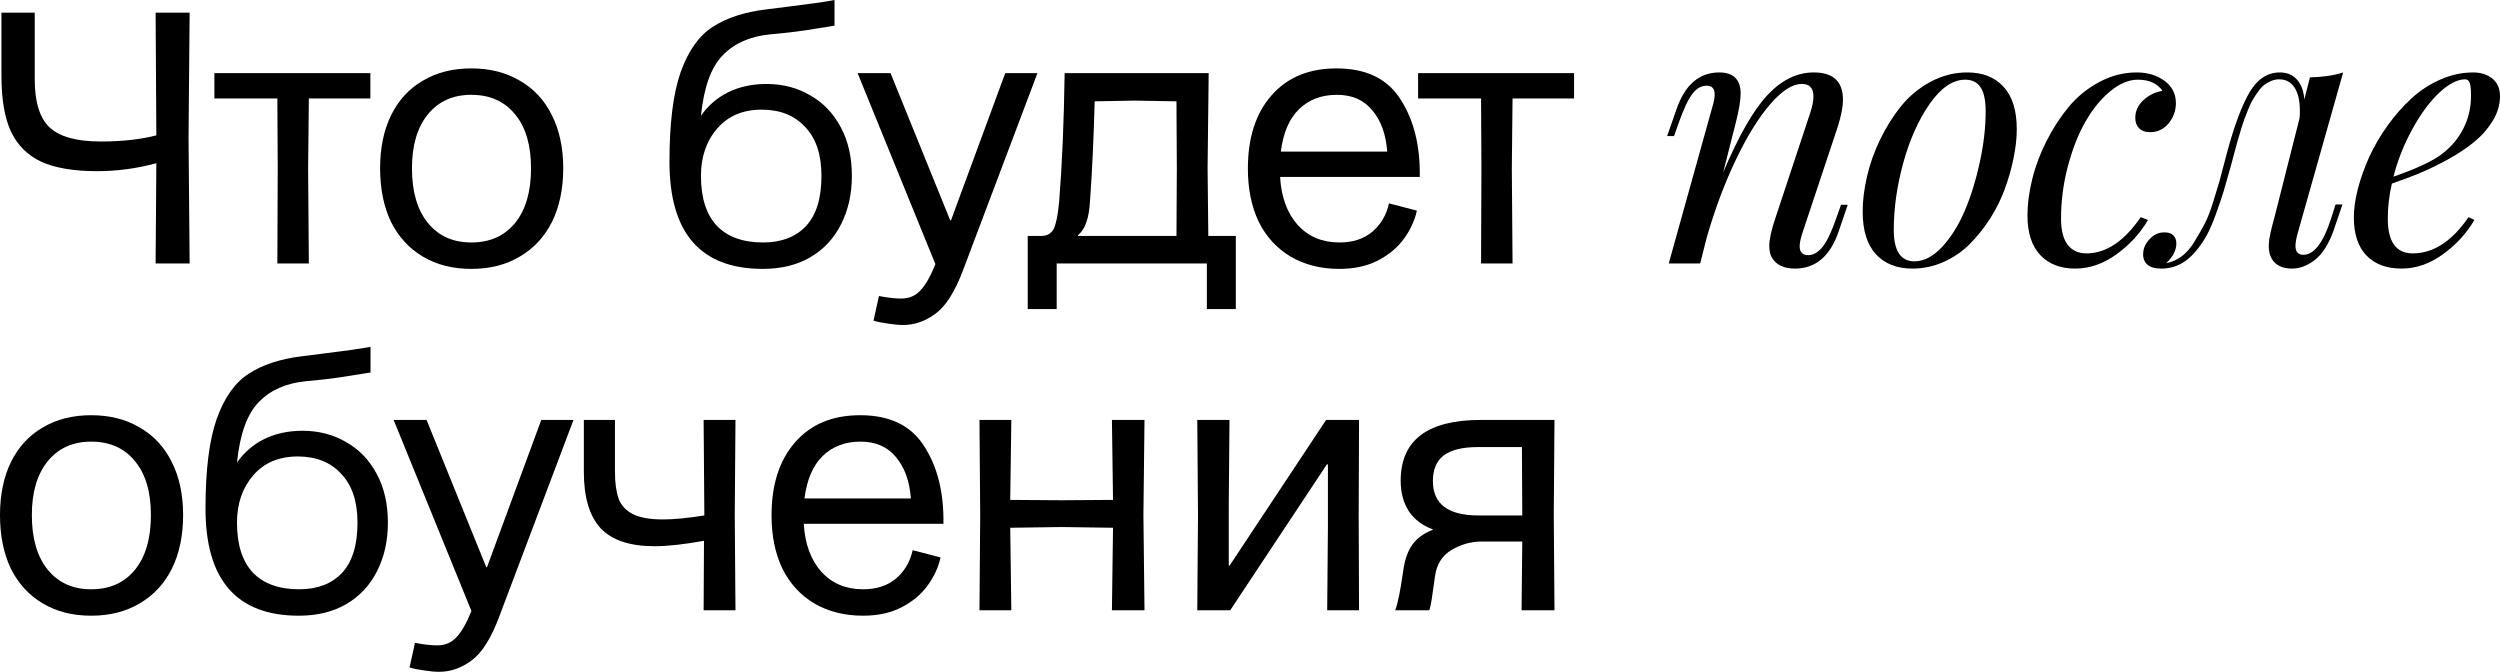
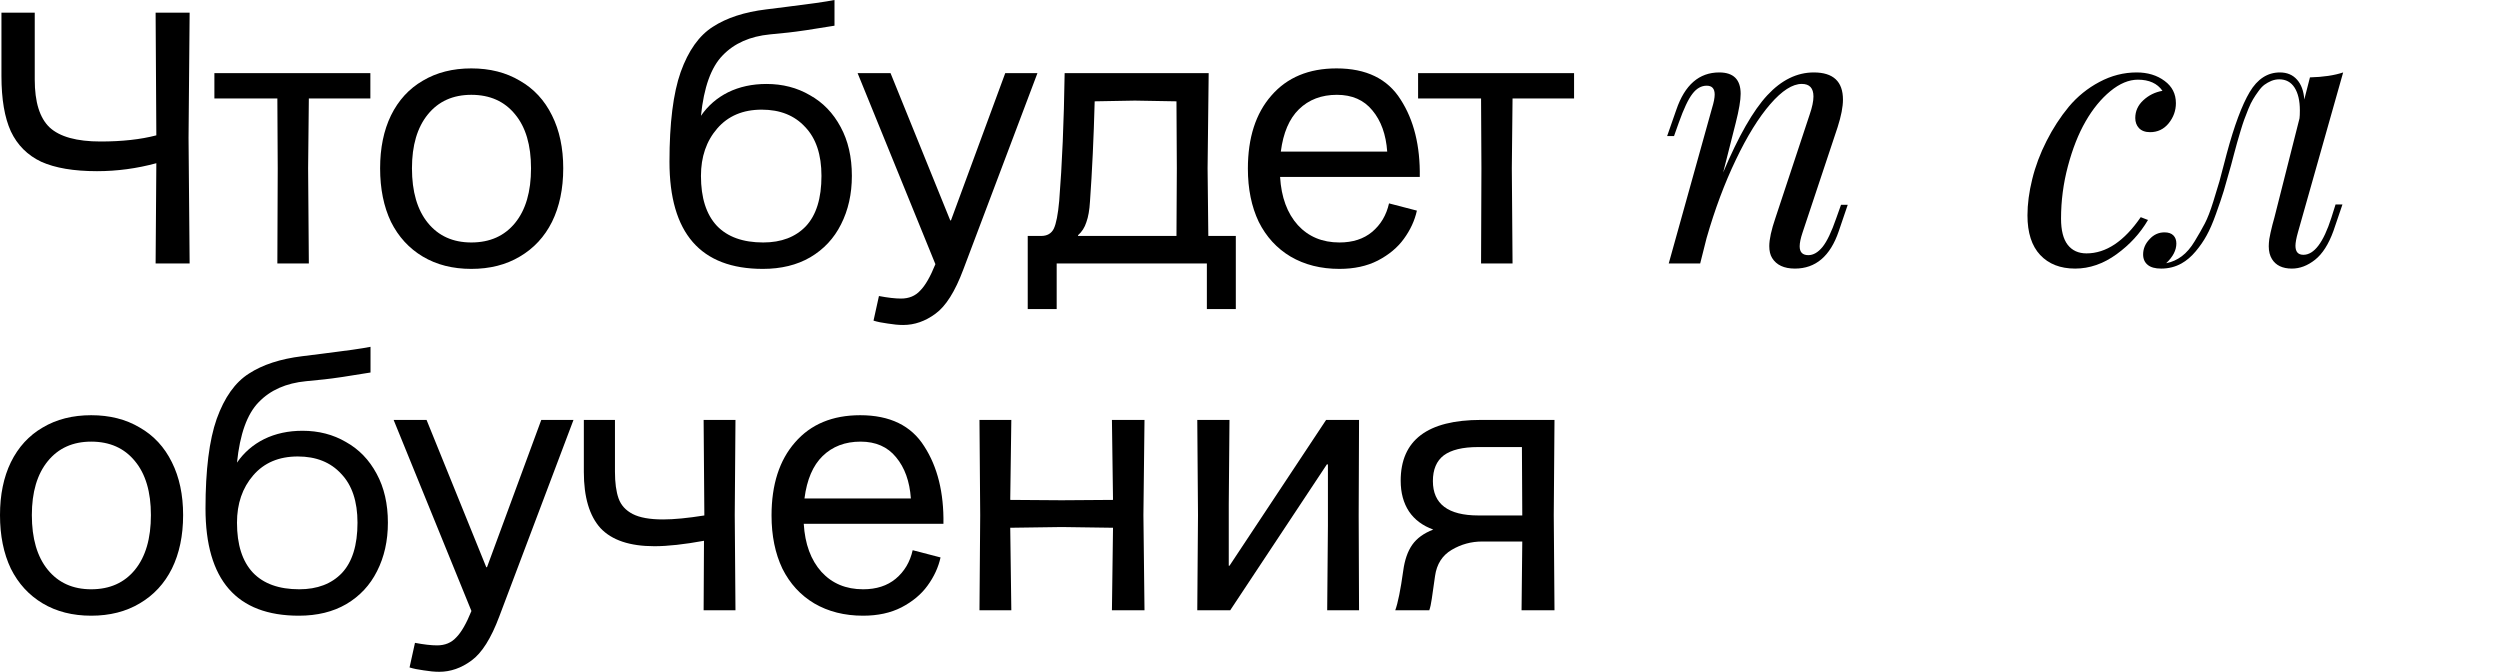
<svg xmlns="http://www.w3.org/2000/svg" viewBox="0 0 331.59 89.104" fill="none">
  <path d="M12.864 22.704C9.792 22.704 7.328 22.288 5.472 21.456C3.648 20.592 2.304 19.248 1.44 17.424C0.608 15.6 0.192 13.152 0.192 10.08V1.68H4.608V10.56C4.608 13.536 5.264 15.648 6.576 16.896C7.92 18.144 10.176 18.768 13.344 18.768C16.192 18.768 18.656 18.496 20.736 17.952L20.64 1.68H25.152L25.008 18.288L25.152 34.944H20.64L20.736 21.648C18.144 22.352 15.52 22.704 12.864 22.704Z" fill="black" />
  <path d="M36.836 22.32L36.788 13.056H28.436V9.696H49.124V13.056H40.964L40.868 22.32L40.964 34.944H36.788L36.836 22.32Z" fill="black" />
  <path d="M62.513 35.664C60.049 35.664 57.905 35.12 56.081 34.032C54.257 32.944 52.849 31.408 51.857 29.424C50.897 27.408 50.417 25.04 50.417 22.32C50.417 19.632 50.897 17.296 51.857 15.312C52.849 13.296 54.257 11.76 56.081 10.704C57.905 9.616 60.049 9.072 62.513 9.072C64.977 9.072 67.121 9.616 68.945 10.704C70.801 11.76 72.225 13.296 73.217 15.312C74.209 17.296 74.705 19.632 74.705 22.32C74.705 25.04 74.209 27.408 73.217 29.424C72.225 31.408 70.801 32.944 68.945 34.032C67.121 35.12 64.977 35.664 62.513 35.664ZM54.641 22.32C54.641 25.424 55.345 27.84 56.753 29.568C58.161 31.296 60.081 32.16 62.513 32.16C64.977 32.16 66.913 31.296 68.321 29.568C69.729 27.84 70.433 25.424 70.433 22.32C70.433 19.248 69.729 16.864 68.321 15.168C66.913 13.44 64.977 12.576 62.513 12.576C60.081 12.576 58.161 13.44 56.753 15.168C55.345 16.896 54.641 19.28 54.641 22.32Z" fill="black" />
  <path d="M101.18 35.664C92.924 35.664 88.796 30.928 88.796 21.456C88.796 16.336 89.292 12.368 90.284 9.552C91.308 6.704 92.732 4.704 94.556 3.552C96.38 2.368 98.732 1.6 101.612 1.248L104.3 0.912C107.436 0.528 109.564 0.224 110.684 0V3.408C107.804 3.888 105.756 4.192 104.54 4.32L102.14 4.56C99.484 4.816 97.388 5.744 95.852 7.344C94.316 8.912 93.356 11.584 92.972 15.36C93.9 14.016 95.1 12.976 96.572 12.24C98.076 11.504 99.772 11.136 101.66 11.136C103.804 11.136 105.724 11.632 107.42 12.624C109.148 13.584 110.508 14.992 111.5 16.848C112.492 18.672 112.988 20.832 112.988 23.328C112.988 25.728 112.508 27.872 111.548 29.76C110.62 31.616 109.26 33.072 107.468 34.128C105.708 35.152 103.612 35.664 101.18 35.664ZM92.972 23.328C92.972 26.24 93.676 28.448 95.084 29.952C96.492 31.424 98.54 32.16 101.228 32.16C103.628 32.16 105.516 31.44 106.892 30C108.268 28.528 108.956 26.304 108.956 23.328C108.956 20.512 108.236 18.352 106.796 16.848C105.388 15.312 103.468 14.544 101.036 14.544C98.54 14.544 96.572 15.376 95.132 17.04C93.692 18.704 92.972 20.8 92.972 23.328Z" fill="black" />
  <path d="M119.796 43.104C119.188 43.104 118.5 43.04 117.732 42.912C116.996 42.816 116.372 42.688 115.86 42.528L116.58 39.264C117.764 39.488 118.74 39.6 119.508 39.6C120.564 39.6 121.412 39.248 122.052 38.544C122.724 37.872 123.396 36.704 124.068 35.04L113.748 9.696H118.116L126.036 29.232H126.132L133.333 9.696H137.604L127.764 35.76C126.676 38.672 125.444 40.624 124.068 41.616C122.724 42.608 121.3 43.104 119.796 43.104Z" fill="black" />
  <path d="M136.314 31.296H138.09C138.89 31.296 139.45 30.976 139.77 30.336C140.09 29.664 140.33 28.432 140.49 26.64C140.874 21.84 141.114 16.192 141.21 9.696H160.314L160.17 22.32L160.266 31.296H163.914V40.992H160.074V34.944H140.154V40.992H136.314V31.296ZM156.042 31.296L156.09 22.32L156.042 13.44L150.522 13.344L145.194 13.44C145.066 18.272 144.858 22.704 144.57 26.736C144.506 27.856 144.346 28.768 144.09 29.472C143.866 30.176 143.498 30.752 142.986 31.2V31.296H156.042Z" fill="black" />
  <path d="M177.658 35.664C175.194 35.664 173.034 35.12 171.178 34.032C169.354 32.944 167.946 31.408 166.954 29.424C165.994 27.408 165.514 25.056 165.514 22.368C165.514 18.272 166.554 15.04 168.634 12.672C170.714 10.272 173.594 9.072 177.274 9.072C181.21 9.072 184.042 10.448 185.77 13.2C187.53 15.92 188.378 19.344 188.314 23.472H169.786C169.946 26.16 170.73 28.288 172.138 29.856C173.546 31.392 175.386 32.16 177.658 32.16C179.418 32.16 180.858 31.696 181.978 30.768C183.13 29.808 183.882 28.544 184.234 26.976L187.93 27.936C187.642 29.248 187.066 30.496 186.202 31.68C185.37 32.832 184.218 33.792 182.746 34.56C181.306 35.296 179.61 35.664 177.658 35.664ZM183.994 20.112C183.834 17.84 183.178 16.016 182.026 14.64C180.906 13.264 179.338 12.576 177.322 12.576C175.274 12.576 173.594 13.216 172.282 14.496C171.002 15.744 170.202 17.616 169.882 20.112H183.994Z" fill="black" />
  <path d="M196.49 22.32L196.442 13.056H188.09V9.696H208.778V13.056H200.618L200.522 22.32L200.618 34.944H196.442L196.49 22.32Z" fill="black" />
  <path d="M245.076 27.163L243.881 30.678C242.756 33.975 240.818 35.624 238.068 35.624C236.631 35.624 235.623 35.155 235.045 34.217C234.795 33.811 234.67 33.288 234.67 32.647C234.67 31.741 234.943 30.491 235.49 28.897L240.037 15.163C240.365 14.21 240.529 13.421 240.529 12.796C240.529 11.686 240.014 11.131 238.982 11.131C237.748 11.131 236.357 12.022 234.811 13.803C233.264 15.585 231.74 18.046 230.24 21.186C228.74 24.311 227.443 27.78 226.35 31.592L225.506 34.944H221.334L227.076 14.342C227.311 13.577 227.428 12.975 227.428 12.538C227.428 11.757 227.076 11.366 226.373 11.366C225.654 11.366 225.021 11.725 224.475 12.444C223.928 13.147 223.326 14.421 222.67 16.264L222.037 18.046H221.123L222.342 14.553C223.467 11.257 225.365 9.608 228.037 9.608C229.928 9.608 230.873 10.553 230.873 12.444C230.873 13.303 230.654 14.592 230.217 16.311L228.553 22.874C230.584 18.061 232.537 14.647 234.412 12.631C236.287 10.616 238.342 9.608 240.576 9.608C243.154 9.608 244.443 10.811 244.443 13.217C244.443 14.171 244.209 15.382 243.74 16.85L239.076 30.866C238.826 31.616 238.701 32.217 238.701 32.67C238.701 33.452 239.084 33.842 239.85 33.842C240.506 33.842 241.131 33.483 241.725 32.764C242.318 32.03 242.928 30.757 243.553 28.944L244.186 27.163H245.076Z" fill="black" />
-   <path d="M247.058 28.077C247.058 26.639 247.246 25.1 247.62 23.46C247.996 21.803 248.574 20.163 249.355 18.538C250.151 16.897 251.081 15.413 252.143 14.085C253.223 12.757 254.527 11.678 256.059 10.85C257.59 10.022 259.215 9.608 260.934 9.608C262.98 9.608 264.582 10.241 265.739 11.507C266.911 12.772 267.496 14.647 267.496 17.132C267.496 18.319 267.356 19.592 267.073 20.952C266.808 22.311 266.419 23.686 265.901 25.077C265.402 26.452 264.744 27.772 263.932 29.038C263.12 30.288 262.223 31.405 261.239 32.389C260.254 33.374 259.097 34.163 257.768 34.756C256.456 35.335 255.082 35.624 253.645 35.624C251.598 35.624 249.987 34.991 248.816 33.725C247.644 32.444 247.058 30.561 247.058 28.077ZM260.651 10.569C259.012 10.569 257.44 11.639 255.941 13.78C254.457 15.921 253.292 18.522 252.448 21.585C251.606 24.647 251.183 27.616 251.183 30.491C251.183 33.272 252.098 34.663 253.925 34.663C255.174 34.663 256.393 34.03 257.58 32.764C258.77 31.483 259.777 29.874 260.604 27.936C261.434 25.983 262.098 23.835 262.598 21.491C263.113 19.131 263.37 16.882 263.37 14.741C263.37 13.303 263.145 12.249 262.69 11.577C262.253 10.905 261.573 10.569 260.651 10.569Z" fill="black" />
  <path d="M283.938 28.803L284.9 29.178C283.868 30.944 282.478 32.46 280.727 33.725C278.978 34.991 277.148 35.624 275.242 35.624C273.275 35.624 271.729 35.022 270.602 33.819C269.477 32.616 268.915 30.866 268.915 28.569C268.915 27.069 269.125 25.467 269.547 23.764C269.969 22.046 270.602 20.358 271.446 18.702C272.291 17.03 273.275 15.514 274.4 14.155C275.539 12.796 276.891 11.702 278.453 10.874C280.032 10.03 281.681 9.608 283.4 9.608C284.867 9.608 286.102 9.983 287.104 10.733C288.103 11.467 288.603 12.452 288.603 13.686C288.603 14.671 288.283 15.561 287.641 16.358C287.001 17.139 286.182 17.53 285.18 17.53C284.54 17.53 284.048 17.35 283.703 16.991C283.375 16.632 283.213 16.186 283.213 15.655C283.213 14.749 283.563 13.967 284.267 13.311C284.985 12.639 285.837 12.217 286.821 12.046C286.134 11.061 285.047 10.569 283.563 10.569C282.361 10.569 281.142 11.077 279.907 12.092C278.673 13.108 277.578 14.444 276.626 16.1C275.672 17.757 274.892 19.733 274.282 22.03C273.673 24.311 273.368 26.632 273.368 28.991C273.368 30.553 273.665 31.717 274.26 32.483C274.852 33.233 275.682 33.608 276.744 33.608C279.337 33.608 281.736 32.007 283.938 28.803Z" fill="black" />
  <path d="M309.78 27.116H310.695L309.498 30.631C308.858 32.397 308.046 33.67 307.061 34.452C306.077 35.233 305.052 35.624 303.99 35.624C302.741 35.624 301.859 35.202 301.342 34.358C301.062 33.905 300.919 33.342 300.919 32.67C300.919 32.389 300.944 32.069 300.989 31.71C301.052 31.35 301.107 31.069 301.154 30.866C301.202 30.663 301.287 30.303 301.412 29.788C301.554 29.272 301.639 28.96 301.669 28.85L304.997 15.702C305.03 15.467 305.045 15.116 305.045 14.647C305.045 13.366 304.81 12.358 304.343 11.624C303.873 10.889 303.193 10.522 302.304 10.522C301.944 10.522 301.592 10.592 301.249 10.733C300.919 10.874 300.615 11.046 300.335 11.249C300.07 11.452 299.802 11.741 299.538 12.116C299.273 12.475 299.038 12.827 298.835 13.171C298.631 13.499 298.421 13.936 298.201 14.483C297.983 15.014 297.803 15.475 297.664 15.866C297.521 16.257 297.359 16.764 297.171 17.389C296.984 18.014 296.834 18.522 296.724 18.913C296.632 19.288 296.492 19.803 296.304 20.46C296.132 21.1 296.007 21.577 295.927 21.889C295.522 23.342 295.195 24.491 294.945 25.335C294.692 26.163 294.35 27.178 293.913 28.382C293.491 29.569 293.076 30.522 292.671 31.241C292.279 31.96 291.796 32.663 291.217 33.35C290.639 34.038 290.015 34.569 289.343 34.944C288.53 35.397 287.631 35.624 286.646 35.624C285.849 35.624 285.257 35.46 284.865 35.132C284.46 34.803 284.255 34.342 284.255 33.749C284.255 32.999 284.537 32.327 285.1 31.733C285.647 31.124 286.312 30.819 287.091 30.819C287.608 30.819 287.998 30.952 288.263 31.217C288.53 31.483 288.663 31.842 288.663 32.296C288.663 33.186 288.218 34.053 287.326 34.897H287.373C288.093 34.756 288.763 34.452 289.39 33.983C290.015 33.514 290.584 32.85 291.099 31.991C291.631 31.116 292.076 30.335 292.436 29.647C292.796 28.96 293.171 27.991 293.56 26.741C293.95 25.475 294.225 24.577 294.38 24.046C294.538 23.499 294.772 22.608 295.085 21.374C295.21 20.921 295.295 20.592 295.342 20.389C296.342 16.671 297.359 13.944 298.388 12.21C299.42 10.475 300.757 9.608 302.396 9.608C303.351 9.608 304.108 9.928 304.67 10.569C305.232 11.194 305.552 12.069 305.632 13.194L306.382 10.264C308.146 10.217 309.615 9.999 310.787 9.608L304.788 30.819C304.568 31.6 304.46 32.194 304.46 32.6C304.46 33.397 304.81 33.796 305.515 33.796C306.937 33.796 308.171 32.163 309.218 28.897L309.78 27.116Z" fill="black" />
-   <path d="M327.417 28.803L328.191 29.178C327.159 30.944 325.77 32.46 324.018 33.725C322.269 34.991 320.44 35.624 318.536 35.624C316.549 35.624 314.995 35.046 313.871 33.889C312.761 32.717 312.206 31.038 312.206 28.85C312.206 27.694 312.386 26.413 312.746 25.006C313.121 23.6 313.628 22.186 314.27 20.764C314.925 19.342 315.737 17.96 316.707 16.616C317.676 15.272 318.723 14.085 319.848 13.053C320.987 12.006 322.269 11.171 323.691 10.546C325.113 9.921 326.56 9.608 328.026 9.608C329.058 9.608 329.91 9.881 330.583 10.428C331.255 10.975 331.59 11.757 331.59 12.772C331.59 13.897 331.262 14.991 330.605 16.053C329.948 17.116 329.128 18.046 328.144 18.842C327.177 19.639 326.012 20.413 324.653 21.163C323.294 21.897 322.034 22.507 320.88 22.991C319.738 23.46 318.526 23.913 317.247 24.35C316.887 25.913 316.707 27.46 316.707 28.991C316.707 32.069 317.809 33.608 320.013 33.608C322.746 33.608 325.215 32.007 327.417 28.803ZM326.972 10.522C325.942 10.522 324.793 11.116 323.526 12.303C322.277 13.475 321.097 15.069 319.988 17.085C318.878 19.085 318.036 21.202 317.456 23.436C320.63 22.327 322.809 21.296 323.996 20.342C325.183 19.421 326.105 18.303 326.762 16.991C327.417 15.678 327.746 14.241 327.746 12.678C327.746 11.819 327.684 11.249 327.559 10.967C327.434 10.671 327.239 10.522 326.972 10.522Z" fill="black" />
  <path d="M12.096 81.664C9.632 81.664 7.488 81.12 5.664 80.032C3.84 78.944 2.432 77.408 1.44 75.424C0.48 73.408 0 71.04 0 68.32C0 65.632 0.48 63.296 1.44 61.312C2.432 59.296 3.84 57.76 5.664 56.704C7.488 55.616 9.632 55.072 12.096 55.072C14.56 55.072 16.704 55.616 18.528 56.704C20.384 57.76 21.808 59.296 22.8 61.312C23.792 63.296 24.288 65.632 24.288 68.32C24.288 71.04 23.792 73.408 22.8 75.424C21.808 77.408 20.384 78.944 18.528 80.032C16.704 81.12 14.56 81.664 12.096 81.664ZM4.224 68.32C4.224 71.424 4.928 73.84 6.336 75.568C7.744 77.296 9.664 78.16 12.096 78.16C14.56 78.16 16.496 77.296 17.904 75.568C19.312 73.84 20.016 71.424 20.016 68.32C20.016 65.248 19.312 62.864 17.904 61.168C16.496 59.44 14.56 58.576 12.096 58.576C9.664 58.576 7.744 59.44 6.336 61.168C4.928 62.896 4.224 65.28 4.224 68.32Z" fill="black" />
  <path d="M39.641 81.664C31.385 81.664 27.257 76.928 27.257 67.456C27.257 62.336 27.753 58.368 28.745 55.552C29.769 52.704 31.192 50.704 33.017 49.552C34.84 48.368 37.193 47.6 40.073 47.248L42.761 46.912C45.897 46.528 48.025 46.224 49.144 46V49.408C46.265 49.888 44.217 50.192 43 50.32L40.601 50.56C37.944 50.816 35.848 51.744 34.312 53.344C32.776 54.912 31.817 57.584 31.433 61.36C32.361 60.016 33.561 58.976 35.033 58.24C36.537 57.504 38.233 57.136 40.121 57.136C42.265 57.136 44.185 57.632 45.881 58.624C47.608 59.584 48.969 60.992 49.961 62.848C50.953 64.672 51.449 66.832 51.449 69.328C51.449 71.728 50.969 73.872 50.009 75.76C49.081 77.616 47.72 79.072 45.929 80.128C44.168 81.152 42.072 81.664 39.641 81.664ZM31.433 69.328C31.433 72.24 32.136 74.448 33.545 75.952C34.953 77.424 37.001 78.16 39.689 78.16C42.088 78.16 43.976 77.44 45.353 76C46.728 74.528 47.417 72.304 47.417 69.328C47.417 66.512 46.696 64.352 45.257 62.848C43.849 61.312 41.928 60.544 39.496 60.544C37.001 60.544 35.033 61.376 33.593 63.04C32.152 64.704 31.433 66.8 31.433 69.328Z" fill="black" />
  <path d="M58.257 89.104C57.649 89.104 56.961 89.04 56.193 88.912C55.457 88.816 54.833 88.688 54.321 88.528L55.041 85.264C56.225 85.488 57.201 85.6 57.969 85.6C59.025 85.6 59.873 85.248 60.513 84.544C61.185 83.872 61.857 82.704 62.529 81.04L52.209 55.696H56.577L64.497 75.232H64.593L71.793 55.696H76.065L66.225 81.76C65.137 84.672 63.905 86.624 62.529 87.616C61.185 88.608 59.761 89.104 58.257 89.104Z" fill="black" />
  <path d="M86.798 72.448C83.534 72.448 81.15 71.648 79.646 70.048C78.174 68.416 77.438 65.936 77.438 62.608V55.696H81.566V62.56C81.566 64.032 81.726 65.216 82.046 66.112C82.366 67.008 82.99 67.696 83.918 68.176C84.846 68.656 86.19 68.896 87.95 68.896C89.39 68.896 91.214 68.72 93.422 68.368V68.32L93.326 55.696H97.55L97.454 68.32L97.55 80.944H93.326L93.374 71.728C90.75 72.208 88.558 72.448 86.798 72.448Z" fill="black" />
  <path d="M114.478 81.664C112.014 81.664 109.854 81.12 107.998 80.032C106.174 78.944 104.766 77.408 103.774 75.424C102.814 73.408 102.334 71.056 102.334 68.368C102.334 64.272 103.374 61.04 105.454 58.672C107.534 56.272 110.414 55.072 114.094 55.072C118.03 55.072 120.862 56.448 122.59 59.2C124.35 61.92 125.198 65.344 125.134 69.472H106.606C106.766 72.16 107.55 74.288 108.958 75.856C110.366 77.392 112.206 78.16 114.478 78.16C116.238 78.16 117.678 77.696 118.798 76.768C119.95 75.808 120.702 74.544 121.054 72.976L124.75 73.936C124.462 75.248 123.886 76.496 123.022 77.68C122.19 78.832 121.038 79.792 119.566 80.56C118.126 81.296 116.43 81.664 114.478 81.664ZM120.814 66.112C120.654 63.84 119.998 62.016 118.846 60.64C117.726 59.264 116.158 58.576 114.142 58.576C112.094 58.576 110.414 59.216 109.102 60.496C107.822 61.744 107.022 63.616 106.702 66.112H120.814Z" fill="black" />
  <path d="M147.626 70L140.81 69.904L133.994 70L134.138 80.944H129.914L130.01 68.32L129.914 55.696H134.138L133.994 66.304L140.81 66.352L147.626 66.304L147.482 55.696H151.802L151.658 68.32L151.802 80.944H147.482L147.626 70Z" fill="black" />
  <path d="M158.898 68.32L158.802 55.696H163.074L162.978 66.928V75.04H163.074L175.89 55.696H180.258L180.21 68.32L180.258 80.944H176.034L176.13 69.712V61.6H175.986L163.17 80.944H158.802L158.898 68.32Z" fill="black" />
  <path d="M185.061 80.944C185.413 79.984 185.765 78.24 186.117 75.712C186.309 74.272 186.709 73.12 187.317 72.256C187.925 71.392 188.853 70.72 190.101 70.24C188.693 69.728 187.621 68.928 186.885 67.84C186.149 66.72 185.781 65.36 185.781 63.76C185.781 58.384 189.333 55.696 196.437 55.696H206.181L206.085 68.32L206.181 80.944H201.813L201.909 71.824H196.581C195.141 71.824 193.797 72.192 192.549 72.928C191.301 73.664 190.565 74.816 190.341 76.384C190.149 77.728 190.005 78.736 189.909 79.408C189.813 80.08 189.701 80.592 189.573 80.944H185.061ZM190.053 63.808C190.053 66.848 192.069 68.368 196.101 68.368H201.909L201.861 59.296H196.053C194.005 59.296 192.485 59.664 191.493 60.4C190.533 61.136 190.053 62.272 190.053 63.808Z" fill="black" />
</svg>